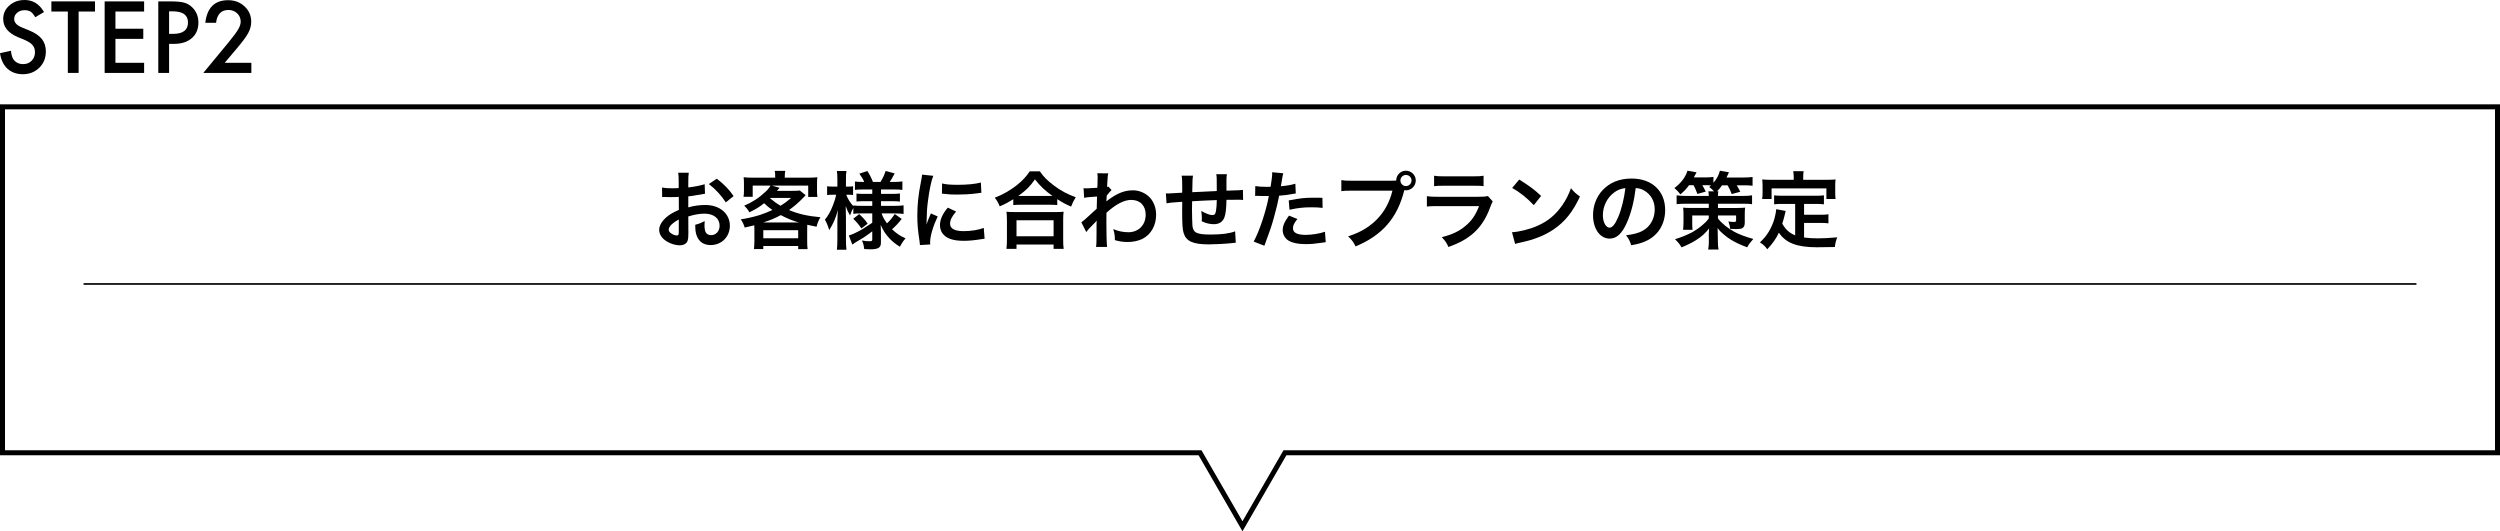
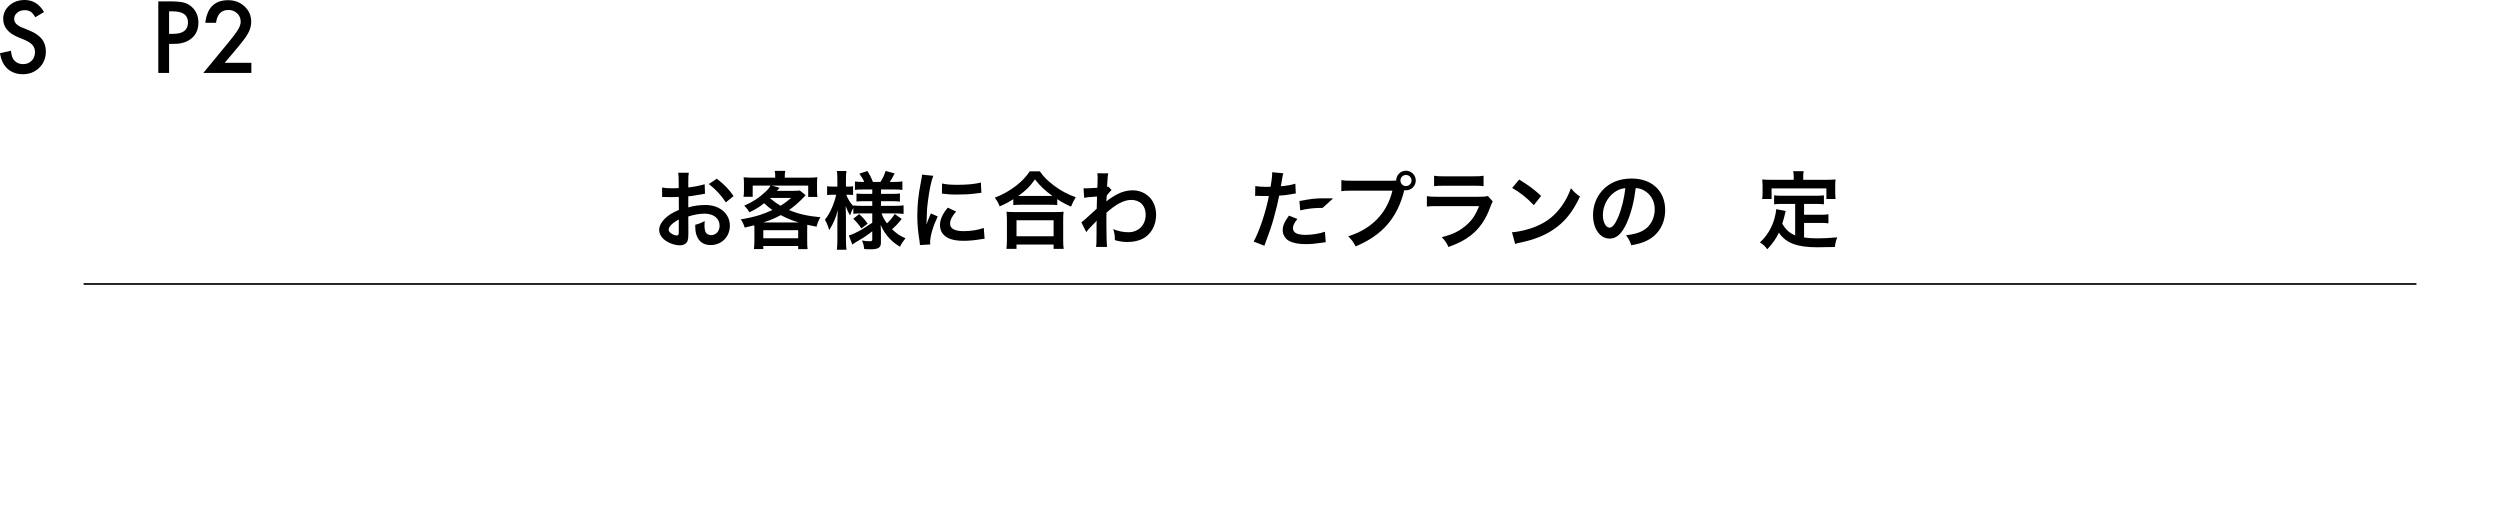
<svg xmlns="http://www.w3.org/2000/svg" version="1.1" x="0px" y="0px" width="1496px" height="317.931px" viewBox="0 0 1496 317.931" style="overflow:visible;enable-background:new 0 0 1496 317.931;" xml:space="preserve">
  <style type="text/css">
	.st0{fill:none;stroke:#000000;stroke-miterlimit:10;}
</style>
  <defs>
</defs>
  <g>
    <g>
      <g>
        <g>
          <path d="M26.334,7.207l-5.239,3.104c-0.98-1.7-1.913-2.809-2.8-3.326c-0.924-0.591-2.117-0.887-3.576-0.887      c-1.792,0-3.281,0.508-4.463,1.524c-1.183,0.998-1.774,2.255-1.774,3.77c0,2.089,1.553,3.771,4.657,5.046l4.269,1.746      c3.474,1.404,6.015,3.118,7.623,5.142c1.608,2.024,2.412,4.505,2.412,7.443c0,3.937-1.312,7.189-3.936,9.758      c-2.643,2.587-5.923,3.881-9.841,3.881c-3.715,0-6.783-1.1-9.203-3.299C2.079,38.91,0.591,35.814,0,31.823l6.542-1.441      c0.295,2.513,0.813,4.25,1.553,5.211c1.331,1.849,3.271,2.772,5.821,2.772c2.014,0,3.687-0.675,5.017-2.023      c1.331-1.35,1.996-3.059,1.996-5.129c0-0.831-0.116-1.594-0.347-2.287c-0.231-0.692-0.591-1.33-1.081-1.912      s-1.123-1.127-1.899-1.636c-0.776-0.508-1.7-0.993-2.772-1.455l-4.13-1.719c-5.858-2.477-8.787-6.099-8.787-10.866      c0-3.216,1.229-5.905,3.687-8.067C8.057,1.091,11.116,0,14.775,0C19.709,0,23.562,2.402,26.334,7.207z" />
        </g>
        <g>
-           <path d="M47.042,6.902v36.729h-6.458V6.902h-9.841V0.831h26.113v6.071H47.042z" />
-         </g>
+           </g>
        <g>
-           <path d="M86.238,6.902H69.08v10.284h16.66v6.07H69.08v14.305h17.159v6.07H62.621V0.831h23.618V6.902z" />
-         </g>
+           </g>
        <g>
          <path d="M101.18,26.251v17.381h-6.459V0.831h7.318c3.585,0,6.293,0.25,8.123,0.749c1.848,0.499,3.474,1.441,4.878,2.827      c2.458,2.402,3.687,5.434,3.687,9.093c0,3.918-1.312,7.022-3.937,9.313c-2.624,2.292-6.163,3.438-10.617,3.438H101.18z       M101.18,20.264h2.412c5.932,0,8.898-2.282,8.898-6.848c0-4.416-3.059-6.625-9.175-6.625h-2.134V20.264z" />
        </g>
        <g>
          <path d="M134.472,37.562h15.939v6.07h-28.746l14.858-17.99c1.459-1.793,2.684-3.345,3.673-4.657      c0.988-1.312,1.742-2.412,2.259-3.299c1.053-1.737,1.58-3.299,1.58-4.685c0-1.996-0.703-3.669-2.107-5.018      s-3.142-2.023-5.211-2.023c-4.324,0-6.801,2.56-7.429,7.679h-6.431c1.035-9.019,5.59-13.528,13.666-13.528      c3.899,0,7.17,1.238,9.813,3.715c2.661,2.477,3.992,5.544,3.992,9.203c0,2.328-0.619,4.611-1.857,6.847      c-0.628,1.165-1.548,2.546-2.758,4.145c-1.211,1.599-2.74,3.488-4.588,5.669L134.472,37.562z" />
        </g>
      </g>
    </g>
    <g>
-       <path d="M1493,65.431v204H769.769h-1.732l-0.866,1.5l-23.671,41l-23.671-41l-0.866-1.5h-1.732H3v-204H1493 M1496,62.431H0v210    h717.231l26.269,45.5l26.269-45.5H1496V62.431L1496,62.431z" />
-     </g>
+       </g>
    <g>
      <g>
        <g>
          <path d="M411.923,139.534c0,2.082-0.102,3.301-0.406,4.316c-0.457,1.777-2.285,2.945-4.672,2.945      c-3.199,0-7.059-1.422-9.598-3.605c-1.828-1.574-2.793-3.555-2.793-5.738c0-2.387,1.574-5.078,4.367-7.516      c1.828-1.574,4.062-2.895,7.414-4.316l-0.051-7.82c-0.406,0-0.406,0-2.082,0.102c-0.762,0.051-1.473,0.051-2.742,0.051      c-0.762,0-2.184-0.051-2.793-0.051c-0.66-0.051-1.117-0.051-1.27-0.051c-0.203,0-0.609,0-1.066,0.051l-0.051-5.688      c1.422,0.305,3.453,0.457,6.145,0.457c0.508,0,1.066,0,1.777-0.051c1.219-0.051,1.473-0.051,2.031-0.051v-3.352      c0-2.895-0.051-4.215-0.305-5.84h6.348c-0.254,1.625-0.305,2.691-0.305,5.535v3.25c3.809-0.457,7.211-1.117,9.801-1.93      l0.203,5.688c-0.914,0.152-1.879,0.305-5.383,0.914c-1.676,0.305-2.691,0.457-4.621,0.66v6.602      c3.453-1.016,6.652-1.422,10.359-1.422c8.48,0,14.523,5.18,14.523,12.391c0,6.602-4.926,11.578-11.527,11.578      c-4.113,0-7.008-1.98-8.328-5.637c-0.66-1.727-0.863-3.402-0.863-6.5c2.59-0.711,3.453-1.066,5.637-2.234      c-0.102,0.965-0.102,1.422-0.102,2.234c0,2.133,0.203,3.504,0.711,4.469c0.559,1.066,1.777,1.727,3.199,1.727      c2.996,0,5.129-2.387,5.129-5.637c0-4.367-3.555-7.211-8.988-7.211c-3.047,0-6.145,0.559-9.75,1.676L411.923,139.534z       M406.185,131.358c-3.809,2.031-6.043,4.266-6.043,6.094c0,0.863,0.508,1.625,1.676,2.336c1.016,0.711,2.285,1.117,3.25,1.117      c0.863,0,1.117-0.457,1.117-2.133V131.358z M434.318,121.101c-2.539-4.012-6.246-8.023-10.156-10.969l4.773-3.199      c4.418,3.402,7.363,6.449,10.055,10.41L434.318,121.101z" />
        </g>
        <g>
          <path d="M451.428,137.3c0-1.016,0-1.523-0.051-2.488c-1.98,0.508-2.945,0.762-5.738,1.371c-0.609-1.98-1.371-3.605-2.387-4.926      c3.758-0.559,7.566-1.422,11.375-2.59c2.488-0.812,4.672-1.676,7.566-2.996c-2.082-1.473-3.25-2.438-4.926-4.062      c-3.098,2.438-4.773,3.453-8.836,5.434c-0.812-1.523-1.727-2.641-3.098-3.961c5.23-2.285,8.887-4.672,12.898-8.48      c1.27-1.168,2.184-2.336,2.844-3.555h-10.664v6.703h-5.484c0.203-1.27,0.254-2.234,0.254-3.809v-4.113      c0-1.523-0.051-2.59-0.203-3.758c1.727,0.203,3.402,0.254,5.789,0.254h13.102v-0.711c0-1.473,0-1.727-0.254-3.352h6.297      c-0.203,0.711-0.305,2.082-0.305,3.301v0.762h13.559c2.641,0,4.164-0.051,5.941-0.254c-0.152,1.066-0.203,2.133-0.203,3.758      v4.215c0,1.574,0.051,2.742,0.254,3.809h-5.535v-6.805h-21.836l4.723,1.32c-0.051,0.051-0.559,0.66-1.574,1.828h9.547      c1.828,0,3.047-0.051,4.113-0.203l3.504,2.793c-0.457,0.457-0.457,0.457-1.371,1.473c-3.098,3.199-5.688,5.383-8.582,7.414      c5.281,2.285,11.223,3.656,18.789,4.316c-1.219,2.133-1.625,3.098-2.336,5.688c-2.438-0.457-3.148-0.609-5.535-1.168      c-0.051,1.32-0.051,1.473-0.051,2.844v7.059c0,2.184,0.051,3.199,0.254,4.672h-5.637v-1.879H456.76v1.828h-5.586      c0.152-1.625,0.254-3.098,0.254-4.672V137.3z M478.038,133.136c-3.859-1.117-7.109-2.438-10.816-4.418      c-3.504,1.879-5.84,2.895-10.512,4.418H478.038z M456.76,142.581h20.871v-4.824H456.76V142.581z M460.823,118.663      c2.488,2.082,3.961,3.098,6.246,4.469c2.438-1.523,3.605-2.336,6.348-4.672h-12.391L460.823,118.663z" />
        </g>
        <g>
          <path d="M515.308,127.702c-1.93,0-3.25,0.051-4.672,0.254v-3.504c-0.863,1.473-0.914,1.625-1.98,4.469      c-1.168-1.98-1.777-3.25-2.59-5.637c0.102,3.098,0.152,5.586,0.152,7.059v12.898c0,2.641,0.102,4.621,0.305,6.195h-5.738      c0.203-1.625,0.305-3.656,0.305-6.195v-10.512c0.102-3.809,0.203-6.195,0.305-7.059c-1.371,5.027-2.539,7.719-5.18,12.035      c-0.812-2.691-1.473-4.316-2.59-6.246c1.98-2.438,3.352-4.926,4.824-8.633c1.117-2.895,1.473-4.164,1.93-6.297h-2.031      c-1.523,0-2.488,0.051-3.402,0.203v-5.281c0.863,0.152,1.777,0.203,3.402,0.203h2.742v-4.062c0-2.641-0.102-4.012-0.305-5.281      h5.738c-0.254,1.422-0.305,2.844-0.305,5.281v4.062h1.371c1.371,0,1.98-0.051,2.895-0.203v5.23      c-0.965-0.102-1.777-0.152-2.945-0.152h-1.117c0.609,2.031,2.336,4.824,4.215,6.855v-0.457c1.422,0.203,2.895,0.254,5.18,0.254      h6.145v-2.793h-4.672c-2.641,0-3.25,0.051-4.773,0.203v-4.773c1.473,0.152,2.285,0.203,4.672,0.203h4.773v-2.641h-5.535      c-2.336,0-3.352,0.051-4.824,0.254v-5.027c1.473,0.203,2.742,0.254,4.824,0.254h0.711c-0.66-1.625-1.473-2.945-2.895-4.926      l4.773-1.625c1.523,2.387,2.438,4.215,3.352,6.551h4.52c1.625-2.691,2.234-4.012,3.047-6.551l5.434,1.473      c-1.32,2.488-2.133,3.91-2.945,5.078h2.488c2.082,0,3.605-0.102,5.078-0.305v5.078c-1.523-0.203-2.793-0.254-5.027-0.254h-7.77      v2.641h6.246c2.539,0,3.605-0.051,5.078-0.254v4.875c-1.473-0.203-2.438-0.254-5.078-0.254h-6.246v2.793h8.227      c2.082,0,3.758-0.102,5.281-0.305v5.129c-1.676-0.203-3.453-0.305-5.281-0.305h-7.871c0.812,2.336,1.523,3.605,3.199,5.941      c1.727-1.523,3.047-3.098,4.672-5.586l4.164,2.945c-2.133,2.691-3.453,4.113-5.789,6.195c2.641,2.488,4.621,3.859,8.074,5.434      c-1.473,1.727-2.285,2.945-3.352,5.027c-2.641-1.625-4.367-3.047-6.094-4.824c-2.387-2.488-3.961-4.926-5.434-8.277      c0.152,2.285,0.152,2.691,0.152,3.656v7.059c0,2.895-1.625,3.91-6.348,3.91c-0.762,0-2.184-0.051-3.656-0.152      c-0.254-2.234-0.559-3.504-1.371-5.129c1.828,0.355,3.098,0.457,4.824,0.457c1.066,0,1.371-0.254,1.371-1.168v-4.773      c-3.605,2.742-4.977,3.707-9.75,6.449c-0.406,0.254-1.422,0.965-2.184,1.473l-2.082-5.434c1.422-0.406,2.336-0.812,4.164-1.676      c3.25-1.574,4.062-2.082,9.852-5.941v-5.586H515.308z M514.14,128.108c2.488,2.336,3.453,3.402,5.078,5.738l-3.758,2.844      c-1.676-2.438-2.438-3.352-4.875-5.789L514.14,128.108z" />
        </g>
        <g>
          <path d="M550.497,146.644c-0.051-0.914-0.102-1.219-0.254-2.387c-0.965-6.145-1.32-10.055-1.32-15.184      c0-6.551,0.609-12.34,2.082-19.855c0.559-2.844,0.66-3.352,0.762-4.723l6.703,0.711c-1.219,2.996-2.387,8.684-3.199,15.184      c-0.508,3.809-0.711,6.805-0.762,11.223c0,1.117-0.051,1.523-0.102,2.793c0.559-1.777,0.66-2.133,2.641-6.703l4.062,1.828      c-2.793,5.891-4.52,11.781-4.52,15.387c0,0.305,0,0.711,0.051,1.371L550.497,146.644z M572.129,126.585      c-2.539,2.945-3.605,5.129-3.605,7.312c0,2.895,2.793,4.418,8.074,4.418c4.469,0,8.887-0.711,12.086-1.93l0.508,6.449      c-0.711,0.051-0.914,0.102-2.082,0.305c-4.062,0.66-7.16,0.965-10.512,0.965c-6.297,0-10.359-1.422-12.594-4.418      c-0.965-1.27-1.523-3.148-1.523-4.977c0-3.301,1.523-6.703,4.672-10.461L572.129,126.585z M563.75,109.776      c2.285,0.609,4.977,0.812,9.395,0.812c5.637,0,10.461-0.457,13.812-1.371l0.305,6.145c-0.406,0.051-1.168,0.152-3.605,0.457      c-3.25,0.406-7.109,0.609-10.867,0.609c-3.707,0-3.758,0-9.141-0.559L563.75,109.776z" />
        </g>
        <g>
          <path d="M606.353,119.222c-3.301,2.031-4.621,2.742-8.125,4.266c-0.863-2.133-1.473-3.199-2.945-5.18      c4.723-1.828,9.039-4.266,12.949-7.312c3.504-2.793,5.891-5.332,7.973-8.48h6.043c2.184,3.25,4.469,5.535,8.531,8.582      c3.961,2.996,7.77,5.027,12.949,6.957c-1.32,2.133-1.828,3.098-2.793,5.586c-3.605-1.625-5.18-2.438-8.277-4.469v3.555      c-1.27-0.152-2.539-0.203-4.57-0.203H610.72c-1.625,0-3.047,0.051-4.367,0.203V119.222z M602.24,148.929      c0.203-1.625,0.305-3.148,0.305-5.383v-11.832c0-2.082-0.102-3.555-0.254-5.027c1.117,0.152,2.336,0.203,4.367,0.203h25.391      c2.031,0,3.25-0.051,4.418-0.203c-0.203,1.422-0.254,2.844-0.254,5.027v11.883c0,2.336,0.051,3.758,0.305,5.332h-6.043v-2.59      h-22.191v2.59H602.24z M608.283,141.362h22.191v-9.547h-22.191V141.362z M628.037,117.241c0.609,0,0.812,0,1.727,0      c-4.469-3.199-7.262-5.84-10.461-9.902c-3.047,4.367-5.281,6.551-9.953,9.902c0.609,0,0.863,0,1.422,0H628.037z" />
        </g>
        <g>
          <path d="M647.077,133.034c1.168-0.812,3.148-2.539,9.191-8.125c0.102-3.098,0.102-3.148,0.203-7.312      c-6.145,0.457-6.145,0.457-7.719,0.762l-0.355-5.738c0.812,0.051,1.219,0.102,1.676,0.102c0.914,0,3.707-0.152,6.551-0.355      c0.102-1.32,0.152-1.98,0.152-3.809c0-0.965,0.051-1.676,0.051-2.133c0-0.254,0-0.457,0-0.508c0-0.812-0.051-1.219-0.203-2.234      l6.551,0.051c-0.305,1.32-0.305,1.371-0.508,4.875c-0.051,0.965-0.051,0.965-0.152,2.387c0,0.406,0,0.406,0,0.914      c0.355-0.102,0.457-0.102,0.711-0.254l1.93,2.082c-0.711,0.609-1.066,1.016-2.895,3.301c-0.102,2.184-0.152,3.301-0.203,3.453      l0.102-0.051c0.203-0.203,0.559-0.508,1.219-0.965c5.535-4.012,9.648-5.586,14.625-5.586c3.656,0,7.363,1.574,9.902,4.164      c2.539,2.641,3.91,6.348,3.91,10.461c0,6.398-3.047,11.781-8.074,14.371c-2.59,1.27-5.586,1.93-9.039,1.93      c-2.59,0-4.977-0.355-7.566-1.117c0-2.691-0.152-3.809-0.965-6.602c2.844,1.219,5.992,1.879,9.039,1.879      c6.094,0,10.359-4.316,10.359-10.512c0-5.434-3.352-8.836-8.684-8.836c-4.215,0-9.191,2.59-14.777,7.668l-0.051,5.281      c0,7.262,0.152,12.949,0.406,15.184h-6.602c0.254-1.523,0.305-2.996,0.305-8.125v-4.52c0-1.422,0-1.98,0.102-2.996h-0.102      c-0.355,0.508-0.711,0.914-2.234,2.387c-1.828,1.777-3.25,3.352-3.91,4.367L647.077,133.034z" />
        </g>
        <g>
-           <path d="M739.496,145.222c-0.559,0.051-0.559,0.051-2.285,0.254c-3.707,0.406-10.41,0.762-13.762,0.762      c-9.496,0-13.609-1.828-15.133-6.703c-0.711-2.285-0.914-5.129-0.914-13.863c0-0.762,0-0.965,0.051-4.926      c-7.109,0.508-7.109,0.508-9.395,0.914l-0.406-5.941c0.711,0.051,1.219,0.051,1.473,0.051c0.457,0,3.25-0.152,8.277-0.457      c0.051-0.812,0.051-1.27,0.051-1.574c0-5.383-0.051-6.805-0.355-8.633h6.805c-0.305,1.879-0.305,1.879-0.457,9.902      c7.109-0.355,7.109-0.355,14.676-0.711c0-8.074,0-8.074-0.305-10.055h6.348c-0.203,1.625-0.254,2.234-0.254,3.504v3.199      c0,0.762,0,1.219,0,1.523c0,0.609,0,0.965,0,1.066s0,0.305,0,0.559c8.176-0.254,8.176-0.254,9.852-0.457l0.102,6.043      c-1.168-0.152-1.625-0.152-2.895-0.152c-1.777,0-4.672,0.051-7.059,0.051c-0.051,5.129-0.508,8.938-1.32,10.766      c-1.117,2.539-3.199,3.809-6.195,3.809c-2.387,0-4.621-0.508-7.262-1.727c0.051-1.016,0.051-1.32,0.051-2.031      c0-1.371-0.102-2.336-0.355-4.164c2.742,1.574,5.129,2.488,6.652,2.488c1.32,0,1.879-0.66,2.184-2.641      c0.254-1.473,0.406-3.504,0.457-6.348c-7.719,0.305-7.719,0.305-14.777,0.711c0,0.66,0,0.711,0,1.371      c0,0.254,0,0.254-0.051,2.945c0,0.305,0,0.812,0,1.066c0,2.641,0.152,8.176,0.254,9.191c0.406,4.266,2.59,5.332,10.867,5.332      c6.602,0,11.375-0.609,14.676-1.93L739.496,145.222z" />
-         </g>
+           </g>
        <g>
-           <path d="M751.172,111.351c1.828,0.305,3.859,0.457,6.805,0.457c0.609,0,1.168,0,2.336-0.051c0.457-2.438,0.965-6.348,0.965-7.77      c0-0.203,0-0.508-0.051-0.914l6.703,0.609c-0.355,1.168-0.355,1.168-0.965,4.875c-0.254,1.422-0.305,1.727-0.508,2.895      c3.758-0.355,6.145-0.762,8.684-1.523l0.254,5.84c-0.406,0.051-0.406,0.051-1.625,0.254c-2.59,0.508-6.652,1.016-8.328,1.066      c-0.559,3.148-1.828,8.531-3.148,13.152c-1.473,5.281-2.336,7.82-5.688,16.809l-6.398-2.488      c3.504-6.449,7.414-18.281,9.09-27.32c-0.355,0.051-0.559,0.051-0.66,0.051h-2.945c-0.254,0-0.762,0-1.625-0.051      c-0.914-0.051-1.625-0.051-2.031-0.051c-0.254,0-0.508,0-0.965,0.051L751.172,111.351z M776.359,131.054      c-2.031,2.539-2.641,3.809-2.641,5.586c0,2.59,2.539,3.91,7.617,3.91c3.707,0,8.582-0.812,11.527-1.879l0.457,6.246      c-0.914,0.102-1.32,0.152-2.488,0.355c-4.215,0.609-6.449,0.812-9.445,0.812c-4.52,0-7.77-0.66-10.207-2.031      c-2.184-1.27-3.605-3.707-3.605-6.246c0-2.691,0.965-4.977,3.758-8.785L776.359,131.054z M791.441,124.401      c-2.438-0.254-3.859-0.355-6.398-0.355c-5.027,0-8.379,0.355-13.406,1.473l-0.457-5.586c7.211-1.371,9.648-1.625,15.133-1.625      c1.371,0,1.828,0,5.027,0.051L791.441,124.401z" />
+           <path d="M751.172,111.351c1.828,0.305,3.859,0.457,6.805,0.457c0.609,0,1.168,0,2.336-0.051c0.457-2.438,0.965-6.348,0.965-7.77      c0-0.203,0-0.508-0.051-0.914l6.703,0.609c-0.355,1.168-0.355,1.168-0.965,4.875c-0.254,1.422-0.305,1.727-0.508,2.895      c3.758-0.355,6.145-0.762,8.684-1.523l0.254,5.84c-0.406,0.051-0.406,0.051-1.625,0.254c-2.59,0.508-6.652,1.016-8.328,1.066      c-0.559,3.148-1.828,8.531-3.148,13.152c-1.473,5.281-2.336,7.82-5.688,16.809l-6.398-2.488      c3.504-6.449,7.414-18.281,9.09-27.32c-0.355,0.051-0.559,0.051-0.66,0.051h-2.945c-0.254,0-0.762,0-1.625-0.051      c-0.914-0.051-1.625-0.051-2.031-0.051c-0.254,0-0.508,0-0.965,0.051L751.172,111.351z M776.359,131.054      c-2.031,2.539-2.641,3.809-2.641,5.586c0,2.59,2.539,3.91,7.617,3.91c3.707,0,8.582-0.812,11.527-1.879l0.457,6.246      c-0.914,0.102-1.32,0.152-2.488,0.355c-4.215,0.609-6.449,0.812-9.445,0.812c-4.52,0-7.77-0.66-10.207-2.031      c-2.184-1.27-3.605-3.707-3.605-6.246c0-2.691,0.965-4.977,3.758-8.785L776.359,131.054z M791.441,124.401      c-5.027,0-8.379,0.355-13.406,1.473l-0.457-5.586c7.211-1.371,9.648-1.625,15.133-1.625      c1.371,0,1.828,0,5.027,0.051L791.441,124.401z" />
        </g>
        <g>
          <path d="M832.471,108.151c1.523,0,2.133-0.051,2.996-0.102c0.051-3.301,2.59-5.891,5.84-5.891s5.891,2.641,5.891,5.84      c0,3.25-2.641,5.891-5.891,5.891c-0.305,0-0.609-0.051-0.965-0.102c-4.113,16.605-13.102,26.965-29.148,33.668      c-1.32-2.641-2.184-3.809-4.469-6.043c14.066-4.367,23.258-13.812,26.508-27.32h-24.172c-3.758,0-4.723,0.051-6.398,0.305      v-6.602c1.828,0.305,3.047,0.355,6.5,0.355H832.471z M838.006,107.999c0,1.828,1.473,3.352,3.301,3.352      c1.879,0,3.352-1.523,3.352-3.352s-1.473-3.301-3.352-3.301C839.479,104.698,838.006,106.171,838.006,107.999z" />
        </g>
        <g>
          <path d="M893.252,120.542c-0.508,0.914-0.812,1.625-1.422,3.199c-2.641,7.465-6.5,13.102-11.781,17.164      c-3.605,2.793-6.906,4.52-13.305,6.906c-1.117-2.539-1.727-3.402-3.961-5.891c6.195-1.574,10.207-3.453,14.117-6.703      c3.758-3.148,5.941-6.246,8.176-11.883h-24.73c-3.402,0-4.672,0.051-6.5,0.254v-6.195c1.93,0.305,3.047,0.355,6.602,0.355      h24.172c3.148,0,4.164-0.102,5.738-0.457L893.252,120.542z M858.162,105.155c1.676,0.305,2.742,0.355,5.941,0.355h17.723      c3.199,0,4.266-0.051,5.941-0.355v6.246c-1.574-0.203-2.539-0.254-5.84-0.254h-17.926c-3.301,0-4.266,0.051-5.84,0.254V105.155z      " />
        </g>
        <g>
          <path d="M904.777,138.976c4.367-0.254,10.41-1.727,15.031-3.758c6.348-2.742,11.07-6.652,15.082-12.441      c2.234-3.25,3.656-6.043,5.18-10.156c1.98,2.387,2.793,3.148,5.383,4.977c-4.316,9.293-9.141,15.285-16.098,19.906      c-5.18,3.453-11.477,5.941-19.348,7.617c-2.031,0.406-2.184,0.457-3.352,0.863L904.777,138.976z M909.094,107.44      c6.043,3.758,9.191,6.094,13.102,9.801l-4.367,5.535c-4.062-4.316-8.227-7.668-12.949-10.309L909.094,107.44z" />
        </g>
        <g>
          <path d="M973.531,133.237c-2.895,6.551-6.145,9.547-10.309,9.547c-5.789,0-9.953-5.891-9.953-14.066      c0-5.586,1.98-10.816,5.586-14.777c4.266-4.672,10.258-7.109,17.469-7.109c12.188,0,20.109,7.414,20.109,18.84      c0,8.785-4.57,15.793-12.34,18.941c-2.438,1.016-4.418,1.523-7.973,2.133c-0.863-2.691-1.473-3.809-3.098-5.941      c4.672-0.609,7.719-1.422,10.105-2.793c4.418-2.438,7.059-7.262,7.059-12.695c0-4.875-2.184-8.836-6.246-11.273      c-1.574-0.914-2.895-1.32-5.129-1.523C977.848,120.491,976.07,127.499,973.531,133.237z M966.066,115.058      c-4.266,3.047-6.906,8.277-6.906,13.711c0,4.164,1.777,7.465,4.012,7.465c1.676,0,3.402-2.133,5.23-6.5      c1.93-4.57,3.605-11.426,4.215-17.164C969.977,112.874,968.148,113.585,966.066,115.058z" />
        </g>
        <g>
-           <path d="M1010.701,110.843c-1.676,2.285-2.895,3.555-5.129,5.484c-1.066-1.422-2.133-2.539-3.605-3.809      c3.91-2.895,6.703-6.602,7.82-10.359l5.434,0.965c-0.203,0.355-0.711,1.371-1.625,3.047h6.805c1.98,0,3.504-0.102,4.926-0.305      v3.555c2.031-2.438,3.199-4.57,3.859-7.262l5.434,0.965c-1.016,2.133-1.016,2.133-1.473,3.098h10.004      c2.285,0,4.012-0.102,5.586-0.305v5.23c-1.574-0.203-3.047-0.254-5.332-0.254h-4.164c0.762,1.219,1.422,2.438,2.133,3.859      l-5.129,1.371c-0.66-1.879-1.27-3.098-2.438-5.23h-3.352c-1.117,1.574-1.879,2.539-2.945,3.605h0.762      c-0.152,0.863-0.203,1.27-0.254,2.742h14.98c2.59,0,3.91-0.102,5.434-0.355v5.281c-1.523-0.203-2.945-0.254-5.434-0.254h-14.98      v2.539h11.527c2.539-0.051,4.113-0.102,4.723-0.203c-0.152,1.117-0.203,2.438-0.203,4.215v4.773      c0,1.676-0.508,2.793-1.473,3.301c-0.711,0.406-1.879,0.559-3.758,0.559c-0.914,0-2.133-0.051-3.555-0.152      c-0.102-1.574-0.305-2.488-1.016-4.418c1.016,0.152,2.438,0.305,3.199,0.305c1.066,0,1.422-0.203,1.422-0.965v-2.945h-10.867      v1.828c2.336,2.996,6.094,5.992,10.004,8.074c2.945,1.574,6.703,2.945,11.172,4.164c-1.828,2.031-2.895,3.402-3.656,5.027      c-3.656-1.32-7.363-3.047-9.902-4.672c-1.625-0.965-2.793-1.879-4.621-3.453c-1.523-1.32-2.031-1.828-3.199-3.402      c0.051,1.676,0.102,2.336,0.102,3.707l0.051,3.859c0.051,2.945,0.102,3.605,0.406,5.281h-6.195      c0.254-1.523,0.406-3.047,0.406-4.773c0-0.203,0-0.355,0-0.559l-0.051-3.707c0-0.66,0.051-2.234,0.152-3.555      c-2.082,2.742-4.52,4.926-7.922,7.059c-2.539,1.574-5.586,3.047-8.531,4.215c-1.32-2.184-1.727-2.691-3.91-4.875      c3.605-1.066,7.719-2.742,10.664-4.367c1.93-1.117,3.859-2.438,5.84-4.164c1.676-1.371,2.336-2.082,3.707-3.859v-1.828h-9.902      v4.469c0,1.93,0.051,3.148,0.203,4.113h-5.688c0.152-1.32,0.254-2.742,0.254-4.672v-4.469c0-1.574-0.051-2.844-0.203-4.113      c1.219,0.152,2.691,0.203,4.418,0.203h10.918v-2.539h-13.863c-2.082,0-3.809,0.102-5.383,0.254v-5.281      c1.625,0.254,3.098,0.355,5.383,0.355h13.863c-0.051-1.371-0.102-1.879-0.254-2.742h3.402c-0.914-1.016-1.676-1.676-2.895-2.59      c0.559-0.457,0.711-0.609,1.117-0.965c-1.016-0.102-1.574-0.102-2.285-0.102h-2.945c0.863,1.473,1.168,2.082,2.031,3.809      l-4.977,1.422c-0.914-2.387-1.371-3.504-2.285-5.23H1010.701z" />
-         </g>
+           </g>
        <g>
          <path d="M1074.226,122.015h-7.465c-2.234,0-3.656,0.051-5.129,0.254v-5.383c1.32,0.203,2.793,0.254,5.129,0.254h19.449      c2.387,0,3.859-0.051,5.23-0.254v5.383c-1.422-0.203-2.895-0.254-5.23-0.254h-6.652v6.5h9.598c2.336,0,3.605-0.051,4.977-0.305      v5.434c-1.523-0.203-2.742-0.254-4.977-0.254h-9.598v8.734c2.488,0.355,5.281,0.508,8.277,0.508      c2.945,0,6.398-0.152,11.578-0.609c-0.812,2.082-1.168,3.453-1.422,5.789c-4.164,0.102-6.805,0.152-10.816,0.152      c-11.883,0-18.535-2.59-22.699-8.734c-1.625,3.504-3.555,6.297-6.957,9.953c-1.32-1.879-2.031-2.539-4.367-4.164      c4.164-3.758,7.109-8.633,8.734-14.371c0.559-2.082,0.965-4.367,1.016-5.484l5.637,1.066c-0.254,0.863-0.254,0.914-0.711,2.996      c-0.254,1.016-0.559,2.184-1.32,4.57c2.031,3.605,4.113,5.484,7.719,7.059V122.015z M1073.362,105.714      c0-1.27-0.102-2.133-0.305-3.25h6.246c-0.203,1.066-0.254,1.879-0.254,3.199v1.93h13.711c2.031,0,3.758-0.051,5.637-0.203      c-0.152,1.168-0.203,2.285-0.203,3.758v3.961c0,1.473,0.051,2.641,0.203,3.961h-5.484v-6.348h-32.805v6.348h-5.637      c0.203-1.219,0.254-2.234,0.254-4.012v-3.91c0-1.32-0.102-2.59-0.203-3.758c1.828,0.152,3.555,0.203,5.586,0.203h13.254V105.714      z" />
        </g>
      </g>
    </g>
    <line class="st0" x1="50" y1="169.931" x2="1446" y2="169.931" />
  </g>
</svg>